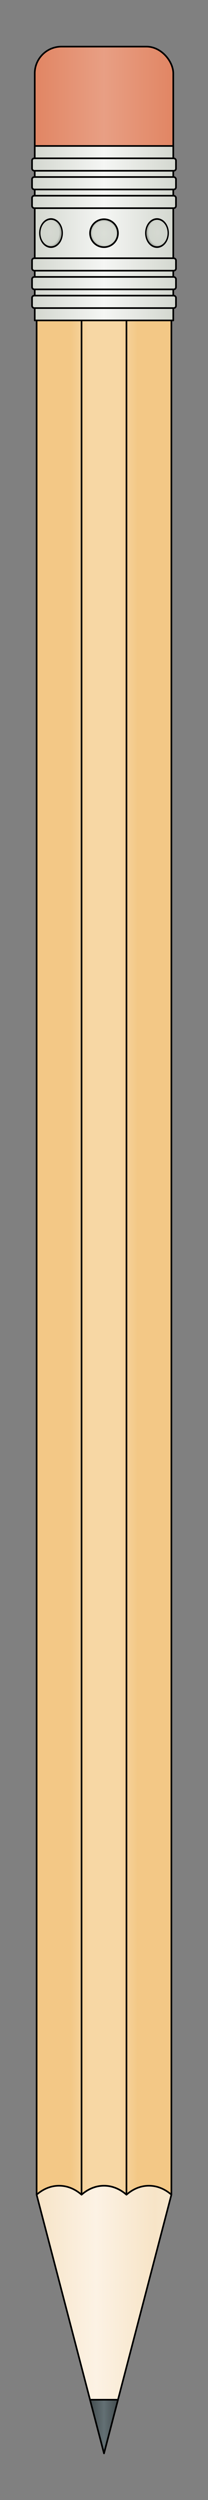
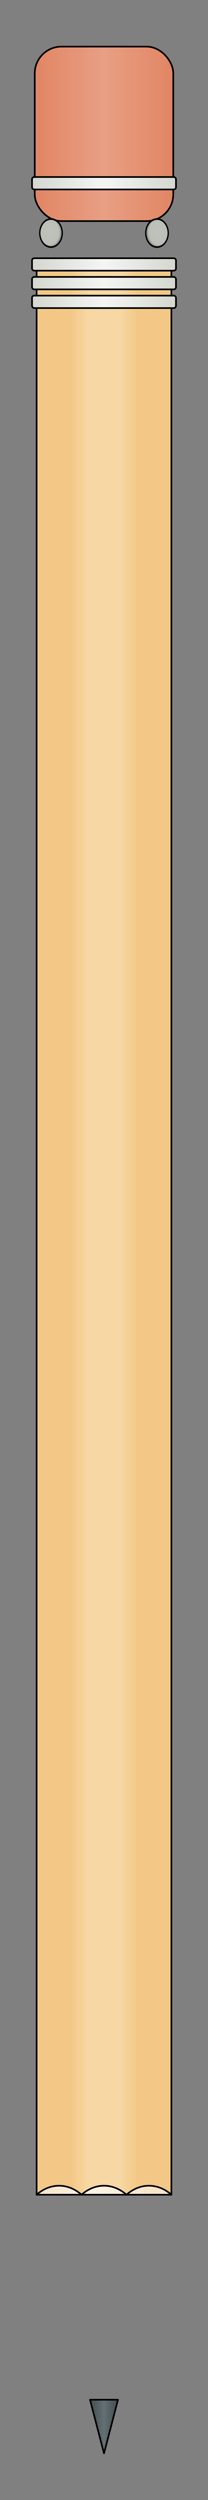
<svg xmlns="http://www.w3.org/2000/svg" xmlns:ns1="http://sodipodi.sourceforge.net/DTD/sodipodi-0.dtd" xmlns:ns2="http://www.inkscape.org/namespaces/inkscape" xmlns:xlink="http://www.w3.org/1999/xlink" width="35.433" height="425.197" id="svg2" ns1:version="0.32" ns2:version="0.45.1" ns1:docbase="/home/carlos/Documents" ns1:docname="pencil.svg" ns2:output_extension="org.inkscape.output.svg.inkscape" version="1.0">
  <rect width="100%" height="100%" fill="#808080" stroke="none" />
  <defs id="defs4">
    <linearGradient id="linearGradient4426">
      <stop style="stop-color:#e18563;stop-opacity:1;" offset="0" id="stop4428" />
      <stop style="stop-color:#e89f84;stop-opacity:1;" offset="1" id="stop4430" />
    </linearGradient>
    <linearGradient id="linearGradient4353">
      <stop id="stop4355" offset="0" style="stop-color:#d3d7cf;stop-opacity:0.765;" />
      <stop style="stop-color:#cdd2c9;stop-opacity:0.765;" offset="0.722" id="stop4359" />
      <stop id="stop4357" offset="1" style="stop-color:#595e55;stop-opacity:0.765;" />
    </linearGradient>
    <linearGradient id="linearGradient4345">
      <stop style="stop-color:#d3d7cf;stop-opacity:1;" offset="0" id="stop4347" />
      <stop style="stop-color:#d3d7cf;stop-opacity:0;" offset="1" id="stop4349" />
    </linearGradient>
    <linearGradient id="linearGradient4305">
      <stop style="stop-color:#d3d7cf;stop-opacity:1;" offset="0" id="stop4307" />
      <stop style="stop-color:#f5f6f4;stop-opacity:1;" offset="1" id="stop4309" />
    </linearGradient>
    <linearGradient id="linearGradient4218">
      <stop style="stop-color:#f3c886;stop-opacity:1;" offset="0" id="stop4220" />
      <stop id="stop4226" offset="0.512" style="stop-color:#f3c886;stop-opacity:1;" />
      <stop style="stop-color:#f7d7a4;stop-opacity:1;" offset="0.768" id="stop4228" />
      <stop style="stop-color:#f7d7a4;stop-opacity:1;" offset="1" id="stop4222" />
    </linearGradient>
    <linearGradient id="linearGradient4203">
      <stop style="stop-color:#2e3436;stop-opacity:1;" offset="0" id="stop4205" />
      <stop style="stop-color:#637074;stop-opacity:1;" offset="1" id="stop4207" />
    </linearGradient>
    <linearGradient id="linearGradient4195">
      <stop style="stop-color:#000000;stop-opacity:1;" offset="0" id="stop4197" />
      <stop style="stop-color:#000000;stop-opacity:0;" offset="1" id="stop4199" />
    </linearGradient>
    <linearGradient id="linearGradient4187">
      <stop style="stop-color:#f7e4c7;stop-opacity:1;" offset="0" id="stop4189" />
      <stop style="stop-color:#fcf2e4;stop-opacity:1;" offset="1" id="stop4191" />
    </linearGradient>
    <linearGradient ns2:collect="always" xlink:href="#linearGradient4187" id="linearGradient4193" x1="72.844" y1="621.353" x2="179.775" y2="621.353" gradientUnits="userSpaceOnUse" spreadMethod="reflect" />
    <linearGradient ns2:collect="always" xlink:href="#linearGradient4203" id="linearGradient4241" x1="157.272" y1="970.516" x2="193.929" y2="968.819" gradientUnits="userSpaceOnUse" spreadMethod="reflect" />
    <linearGradient ns2:collect="always" xlink:href="#linearGradient4218" id="linearGradient4279" gradientUnits="userSpaceOnUse" gradientTransform="translate(0,-2128.261)" spreadMethod="reflect" x1="71.344" y1="-136.656" x2="195.412" y2="-136.656" />
    <linearGradient ns2:collect="always" xlink:href="#linearGradient4305" id="linearGradient4311" x1="64.2" y1="-3004.41" x2="195" y2="-3004.41" gradientUnits="userSpaceOnUse" spreadMethod="reflect" gradientTransform="matrix(0.969,0,0,1,6.052,0.361)" />
    <linearGradient ns2:collect="always" xlink:href="#linearGradient4305" id="linearGradient4315" gradientUnits="userSpaceOnUse" gradientTransform="matrix(1.007,0,0,7.1421005e-2,-1.341,-2699.424)" spreadMethod="reflect" x1="64.2" y1="-3004.41" x2="195" y2="-3004.41" />
    <linearGradient ns2:collect="always" xlink:href="#linearGradient4305" id="linearGradient4319" gradientUnits="userSpaceOnUse" gradientTransform="matrix(1.007,0,0,7.1421005e-2,-1.341,-2733.264)" spreadMethod="reflect" x1="64.2" y1="-3004.41" x2="195" y2="-3004.41" />
    <linearGradient ns2:collect="always" xlink:href="#linearGradient4305" id="linearGradient4323" gradientUnits="userSpaceOnUse" gradientTransform="matrix(1.007,0,0,7.1421005e-2,-1.341,-2665.584)" spreadMethod="reflect" x1="64.2" y1="-3004.41" x2="195" y2="-3004.41" />
    <linearGradient ns2:collect="always" xlink:href="#linearGradient4305" id="linearGradient4331" gradientUnits="userSpaceOnUse" gradientTransform="matrix(1.007,0,0,7.1421005e-2,-1.341,-2880.241)" spreadMethod="reflect" x1="64.2" y1="-3004.41" x2="195" y2="-3004.41" />
    <linearGradient ns2:collect="always" xlink:href="#linearGradient4305" id="linearGradient4333" gradientUnits="userSpaceOnUse" gradientTransform="matrix(1.007,0,0,7.1421005e-2,-1.341,-2914.081)" spreadMethod="reflect" x1="64.2" y1="-3004.41" x2="195" y2="-3004.41" />
    <linearGradient ns2:collect="always" xlink:href="#linearGradient4305" id="linearGradient4335" gradientUnits="userSpaceOnUse" gradientTransform="matrix(1.007,0,0,7.1421005e-2,-1.341,-2846.401)" spreadMethod="reflect" x1="64.2" y1="-3004.41" x2="195" y2="-3004.41" />
    <radialGradient ns2:collect="always" xlink:href="#linearGradient4353" id="radialGradient4351" cx="90.914" cy="-3011.481" fx="90.914" fy="-3011.481" r="26.754" gradientUnits="userSpaceOnUse" gradientTransform="matrix(-0.75,0.77,-0.798,-0.777,-2243.502,-5421.181)" />
    <radialGradient ns2:collect="always" xlink:href="#linearGradient4353" id="radialGradient4367" cx="88.481" cy="-3011.451" fx="88.481" fy="-3011.451" r="26.754" gradientUnits="userSpaceOnUse" gradientTransform="matrix(1.083,2.2397208e-2,-3.6822445e-2,1.143,-118.22,427.425)" />
    <radialGradient ns2:collect="always" xlink:href="#linearGradient4353" id="radialGradient4371" gradientUnits="userSpaceOnUse" gradientTransform="matrix(1.083,2.2397208e-2,-3.6822445e-2,1.143,-118.22,427.425)" cx="88.481" cy="-3011.451" fx="88.481" fy="-3011.451" r="26.754" />
    <radialGradient ns2:collect="always" xlink:href="#linearGradient4353" id="radialGradient4378" gradientUnits="userSpaceOnUse" gradientTransform="matrix(1.083,2.2397208e-2,-3.6822445e-2,1.143,-118.22,427.425)" cx="88.481" cy="-3011.451" fx="88.481" fy="-3011.451" r="26.754" />
    <radialGradient ns2:collect="always" xlink:href="#linearGradient4353" id="radialGradient4380" gradientUnits="userSpaceOnUse" gradientTransform="matrix(-0.75,0.77,-0.798,-0.777,-2243.502,-5421.181)" cx="90.914" cy="-3011.481" fx="90.914" fy="-3011.481" r="26.754" />
    <radialGradient ns2:collect="always" xlink:href="#linearGradient4353" id="radialGradient4382" gradientUnits="userSpaceOnUse" gradientTransform="matrix(1.083,2.2397208e-2,-3.6822445e-2,1.143,-118.22,427.425)" cx="88.481" cy="-3011.451" fx="88.481" fy="-3011.451" r="26.754" />
    <linearGradient ns2:collect="always" xlink:href="#linearGradient4305" id="linearGradient4404" gradientUnits="userSpaceOnUse" gradientTransform="matrix(1.007,0,0,7.1421005e-2,-1.341,-2699.424)" spreadMethod="reflect" x1="64.2" y1="-3004.41" x2="195" y2="-3004.41" />
    <linearGradient ns2:collect="always" xlink:href="#linearGradient4305" id="linearGradient4406" gradientUnits="userSpaceOnUse" gradientTransform="matrix(1.007,0,0,7.1421005e-2,-1.341,-2733.264)" spreadMethod="reflect" x1="64.2" y1="-3004.41" x2="195" y2="-3004.41" />
    <linearGradient ns2:collect="always" xlink:href="#linearGradient4305" id="linearGradient4408" gradientUnits="userSpaceOnUse" gradientTransform="matrix(1.007,0,0,7.1421005e-2,-1.341,-2665.584)" spreadMethod="reflect" x1="64.2" y1="-3004.41" x2="195" y2="-3004.41" />
    <linearGradient ns2:collect="always" xlink:href="#linearGradient4305" id="linearGradient4410" gradientUnits="userSpaceOnUse" gradientTransform="matrix(1.007,0,0,7.1421005e-2,-1.341,-2880.241)" spreadMethod="reflect" x1="64.2" y1="-3004.41" x2="195" y2="-3004.41" />
    <linearGradient ns2:collect="always" xlink:href="#linearGradient4305" id="linearGradient4412" gradientUnits="userSpaceOnUse" gradientTransform="matrix(1.007,0,0,7.1421005e-2,-1.341,-2914.081)" spreadMethod="reflect" x1="64.2" y1="-3004.41" x2="195" y2="-3004.41" />
    <linearGradient ns2:collect="always" xlink:href="#linearGradient4305" id="linearGradient4414" gradientUnits="userSpaceOnUse" gradientTransform="matrix(1.007,0,0,7.1421005e-2,-1.341,-2846.401)" spreadMethod="reflect" x1="64.2" y1="-3004.41" x2="195" y2="-3004.41" />
    <linearGradient ns2:collect="always" xlink:href="#linearGradient4426" id="linearGradient4432" x1="67.94" y1="-3184.218" x2="195" y2="-3184.218" gradientUnits="userSpaceOnUse" spreadMethod="reflect" />
    <linearGradient ns2:collect="always" xlink:href="#linearGradient4305" id="linearGradient4522" gradientUnits="userSpaceOnUse" gradientTransform="matrix(0.969,0,0,1,51.244,123.991)" spreadMethod="reflect" x1="64.2" y1="-3004.41" x2="195" y2="-3004.41" />
    <linearGradient ns2:collect="always" xlink:href="#linearGradient4203" id="linearGradient4525" gradientUnits="userSpaceOnUse" spreadMethod="reflect" x1="157.272" y1="970.516" x2="193.929" y2="968.819" gradientTransform="translate(45.192,123.629)" />
    <linearGradient ns2:collect="always" xlink:href="#linearGradient4218" id="linearGradient4529" gradientUnits="userSpaceOnUse" gradientTransform="translate(45.192,-2004.632)" spreadMethod="reflect" x1="71.344" y1="-136.656" x2="195.412" y2="-136.656" />
    <linearGradient ns2:collect="always" xlink:href="#linearGradient4187" id="linearGradient4532" gradientUnits="userSpaceOnUse" spreadMethod="reflect" x1="72.844" y1="621.353" x2="179.775" y2="621.353" gradientTransform="translate(45.192,123.629)" />
    <linearGradient ns2:collect="always" xlink:href="#linearGradient4426" id="linearGradient4535" gradientUnits="userSpaceOnUse" spreadMethod="reflect" x1="67.94" y1="-3184.218" x2="195" y2="-3184.218" gradientTransform="translate(45.192,123.629)" />
    <linearGradient ns2:collect="always" xlink:href="#linearGradient4187" id="linearGradient4541" gradientUnits="userSpaceOnUse" gradientTransform="translate(-17.835,3467.232)" spreadMethod="reflect" x1="72.844" y1="621.353" x2="179.775" y2="621.353" />
    <linearGradient ns2:collect="always" xlink:href="#linearGradient4203" id="linearGradient4544" gradientUnits="userSpaceOnUse" gradientTransform="translate(-17.835,3467.232)" spreadMethod="reflect" x1="152.631" y1="952.683" x2="194.991" y2="952.683" />
  </defs>
  <ns1:namedview id="base" pagecolor="#ffffff" bordercolor="#666666" borderopacity="1.0" gridtolerance="10000" guidetolerance="10" objecttolerance="10" ns2:pageopacity="0.0" ns2:pageshadow="2" ns2:zoom="0.98994949" ns2:cx="266.12397" ns2:cy="219.67775" ns2:document-units="px" ns2:current-layer="layer1" ns2:window-width="1018" ns2:window-height="715" ns2:window-x="0" ns2:window-y="0" width="1cm" height="12cm" units="cm" />
  <g ns2:label="Layer 1" ns2:groupmode="layer" id="layer1" transform="translate(-108.219,-729.44)">
    <g id="g4546" transform="matrix(9.3970562e-2,0,0,9.3970562e-2,103.365,1039.81)">
      <rect ry="48.487" rx="48.487" style="fill:url(#linearGradient4535);fill-opacity:1;stroke:#000000;stroke-width:3;stroke-linecap:round;stroke-linejoin:round;stroke-miterlimit:4;stroke-dasharray:none;stroke-dashoffset:0;stroke-opacity:1" id="rect4416" width="251.12" height="315.77" x="114.632" y="-3218.473" />
-       <path style="fill:url(#linearGradient4532);fill-opacity:1;stroke:#000000;stroke-width:3;stroke-linecap:round;stroke-linejoin:round;stroke-miterlimit:4;stroke-dasharray:none;stroke-dashoffset:0;stroke-opacity:1" d="M 118.036,669.38 C 181.229,410.933 314.521,422.033 362.349,669.38 L 240.192,1137.561 L 118.036,669.38 z " id="path4177" ns1:nodetypes="cccc" />
+       <path style="fill:url(#linearGradient4532);fill-opacity:1;stroke:#000000;stroke-width:3;stroke-linecap:round;stroke-linejoin:round;stroke-miterlimit:4;stroke-dasharray:none;stroke-dashoffset:0;stroke-opacity:1" d="M 118.036,669.38 C 181.229,410.933 314.521,422.033 362.349,669.38 L 118.036,669.38 z " id="path4177" ns1:nodetypes="cccc" />
      <path id="path4277" d="M 118.036,-2823.714 L 118.036,-1972.277 L 118.036,-1546.87 L 118.036,-1458.902 L 118.036,-695.433 L 118.036,-607.464 L 118.036,-182.058 L 118.036,669.38 C 129.767,659.094 143.743,653.13 158.755,653.13 C 173.766,653.13 187.743,659.094 199.474,669.38 C 211.204,659.094 225.181,653.13 240.192,653.13 C 255.204,653.13 269.181,659.094 280.911,669.38 C 292.642,659.094 306.618,653.13 321.63,653.13 C 336.641,653.13 350.618,659.094 362.349,669.38 L 362.349,-182.058 L 362.349,-607.464 L 362.349,-695.433 L 362.349,-1972.277 L 362.349,-2823.714 L 280.911,-2823.714 L 199.474,-2823.714 L 118.036,-2823.714 z " style="fill:url(#linearGradient4529);fill-opacity:1;stroke:#000000;stroke-width:3;stroke-linecap:round;stroke-linejoin:round;stroke-miterlimit:4;stroke-dasharray:none;stroke-dashoffset:0;stroke-opacity:1" />
-       <path id="rect3174" d="M 199.474,-2823.714 L 199.474,-1981.152 L 199.474,-1537.995 L 199.474,-1458.902 L 199.474,-695.433 L 199.474,-616.339 L 199.474,-173.183 L 199.474,669.38 C 211.204,659.094 225.181,653.13 240.192,653.13 C 255.204,653.13 269.181,659.094 280.911,669.38 L 280.911,-173.183 L 280.911,-616.339 L 280.911,-695.433 L 280.911,-1981.152 L 280.911,-2823.714 L 199.474,-2823.714 z " style="fill:none;fill-opacity:1;stroke:#000000;stroke-width:3;stroke-linecap:round;stroke-linejoin:round;stroke-miterlimit:4;stroke-dasharray:none;stroke-dashoffset:0;stroke-opacity:1" />
-       <rect y="-3038.666" x="114.632" height="315.77" width="251.12" id="rect4303" style="fill:url(#linearGradient4522);fill-opacity:1;stroke:#000000;stroke-width:3;stroke-linecap:round;stroke-linejoin:round;stroke-miterlimit:4;stroke-dasharray:none;stroke-dashoffset:0;stroke-opacity:1" />
      <g transform="translate(45.192,123.629)" id="g4384">
        <rect y="-2925.277" x="64.527" height="22.55" width="260.946" id="rect4313" style="opacity:1;fill:url(#linearGradient4404);fill-opacity:1;stroke:#000000;stroke-width:3;stroke-linecap:round;stroke-linejoin:round;stroke-miterlimit:4;stroke-dasharray:none;stroke-dashoffset:0;stroke-opacity:1" ry="4.041" rx="4.041" />
        <rect rx="4.041" ry="4.041" style="opacity:1;fill:url(#linearGradient4406);fill-opacity:1;stroke:#000000;stroke-width:3;stroke-linecap:round;stroke-linejoin:round;stroke-miterlimit:4;stroke-dasharray:none;stroke-dashoffset:0;stroke-opacity:1" id="rect4317" width="260.946" height="22.55" x="64.527" y="-2959.117" />
        <rect rx="4.041" ry="4.041" style="opacity:1;fill:url(#linearGradient4408);fill-opacity:1;stroke:#000000;stroke-width:3;stroke-linecap:round;stroke-linejoin:round;stroke-miterlimit:4;stroke-dasharray:none;stroke-dashoffset:0;stroke-opacity:1" id="rect4321" width="260.946" height="22.55" x="64.527" y="-2891.436" />
        <rect rx="4.041" ry="4.041" style="opacity:1;fill:url(#linearGradient4410);fill-opacity:1;stroke:#000000;stroke-width:3;stroke-linecap:round;stroke-linejoin:round;stroke-miterlimit:4;stroke-dasharray:none;stroke-dashoffset:0;stroke-opacity:1" id="rect4325" width="260.946" height="22.55" x="64.527" y="-3106.094" />
-         <rect y="-3139.934" x="64.527" height="22.55" width="260.946" id="rect4327" style="opacity:1;fill:url(#linearGradient4412);fill-opacity:1;stroke:#000000;stroke-width:3;stroke-linecap:round;stroke-linejoin:round;stroke-miterlimit:4;stroke-dasharray:none;stroke-dashoffset:0;stroke-opacity:1" ry="4.041" rx="4.041" />
-         <rect y="-3072.254" x="64.527" height="22.55" width="260.946" id="rect4329" style="opacity:1;fill:url(#linearGradient4414);fill-opacity:1;stroke:#000000;stroke-width:3;stroke-linecap:round;stroke-linejoin:round;stroke-miterlimit:4;stroke-dasharray:none;stroke-dashoffset:0;stroke-opacity:1" ry="4.041" rx="4.041" />
      </g>
      <g transform="translate(45.126,118.579)" id="g4373">
        <path ns1:type="arc" style="opacity:1;fill:url(#radialGradient4378);fill-opacity:1;stroke:#000000;stroke-width:3;stroke-linecap:round;stroke-linejoin:round;stroke-miterlimit:4;stroke-dasharray:none;stroke-dashoffset:0;stroke-opacity:1" id="path4337" ns1:cx="90.913727" ns1:cy="-3011.4814" ns1:rx="25.253813" ns1:ry="25.253813" d="M 116.168 -3011.481 A 25.254 25.254 0 1 1  65.66,-3011.481 A 25.254 25.254 0 1 1  116.168 -3011.481 z" transform="matrix(0.806,0,0,1.006,25.726,29.941)" />
-         <path transform="translate(104.153,12.122)" d="M 116.168 -3011.481 A 25.254 25.254 0 1 1  65.66,-3011.481 A 25.254 25.254 0 1 1  116.168 -3011.481 z" ns1:ry="25.253813" ns1:rx="25.253813" ns1:cy="-3011.4814" ns1:cx="90.913727" id="path4341" style="opacity:1;fill:url(#radialGradient4380);fill-opacity:1;stroke:#000000;stroke-width:3;stroke-linecap:round;stroke-linejoin:round;stroke-miterlimit:4;stroke-dasharray:none;stroke-dashoffset:0;stroke-opacity:1" ns1:type="arc" />
        <path transform="matrix(-0.806,0,0,1.006,364.407,29.941)" d="M 116.168 -3011.481 A 25.254 25.254 0 1 1  65.66,-3011.481 A 25.254 25.254 0 1 1  116.168 -3011.481 z" ns1:ry="25.253813" ns1:rx="25.253813" ns1:cy="-3011.4814" ns1:cx="90.913727" id="path4369" style="opacity:1;fill:url(#radialGradient4382);fill-opacity:1;stroke:#000000;stroke-width:3;stroke-linecap:round;stroke-linejoin:round;stroke-miterlimit:4;stroke-dasharray:none;stroke-dashoffset:0;stroke-opacity:1" ns1:type="arc" />
      </g>
      <path id="path4537" transform="translate(63.027,-3343.603)" d="M 151.812,4384.062 L 177.156,4481.156 L 202.5,4384.062 L 151.812,4384.062 z " style="fill:url(#linearGradient4544);fill-opacity:1;stroke:#000000;stroke-width:3;stroke-linecap:round;stroke-linejoin:round;stroke-miterlimit:4;stroke-dasharray:none;stroke-dashoffset:0;stroke-opacity:1" />
    </g>
  </g>
</svg>